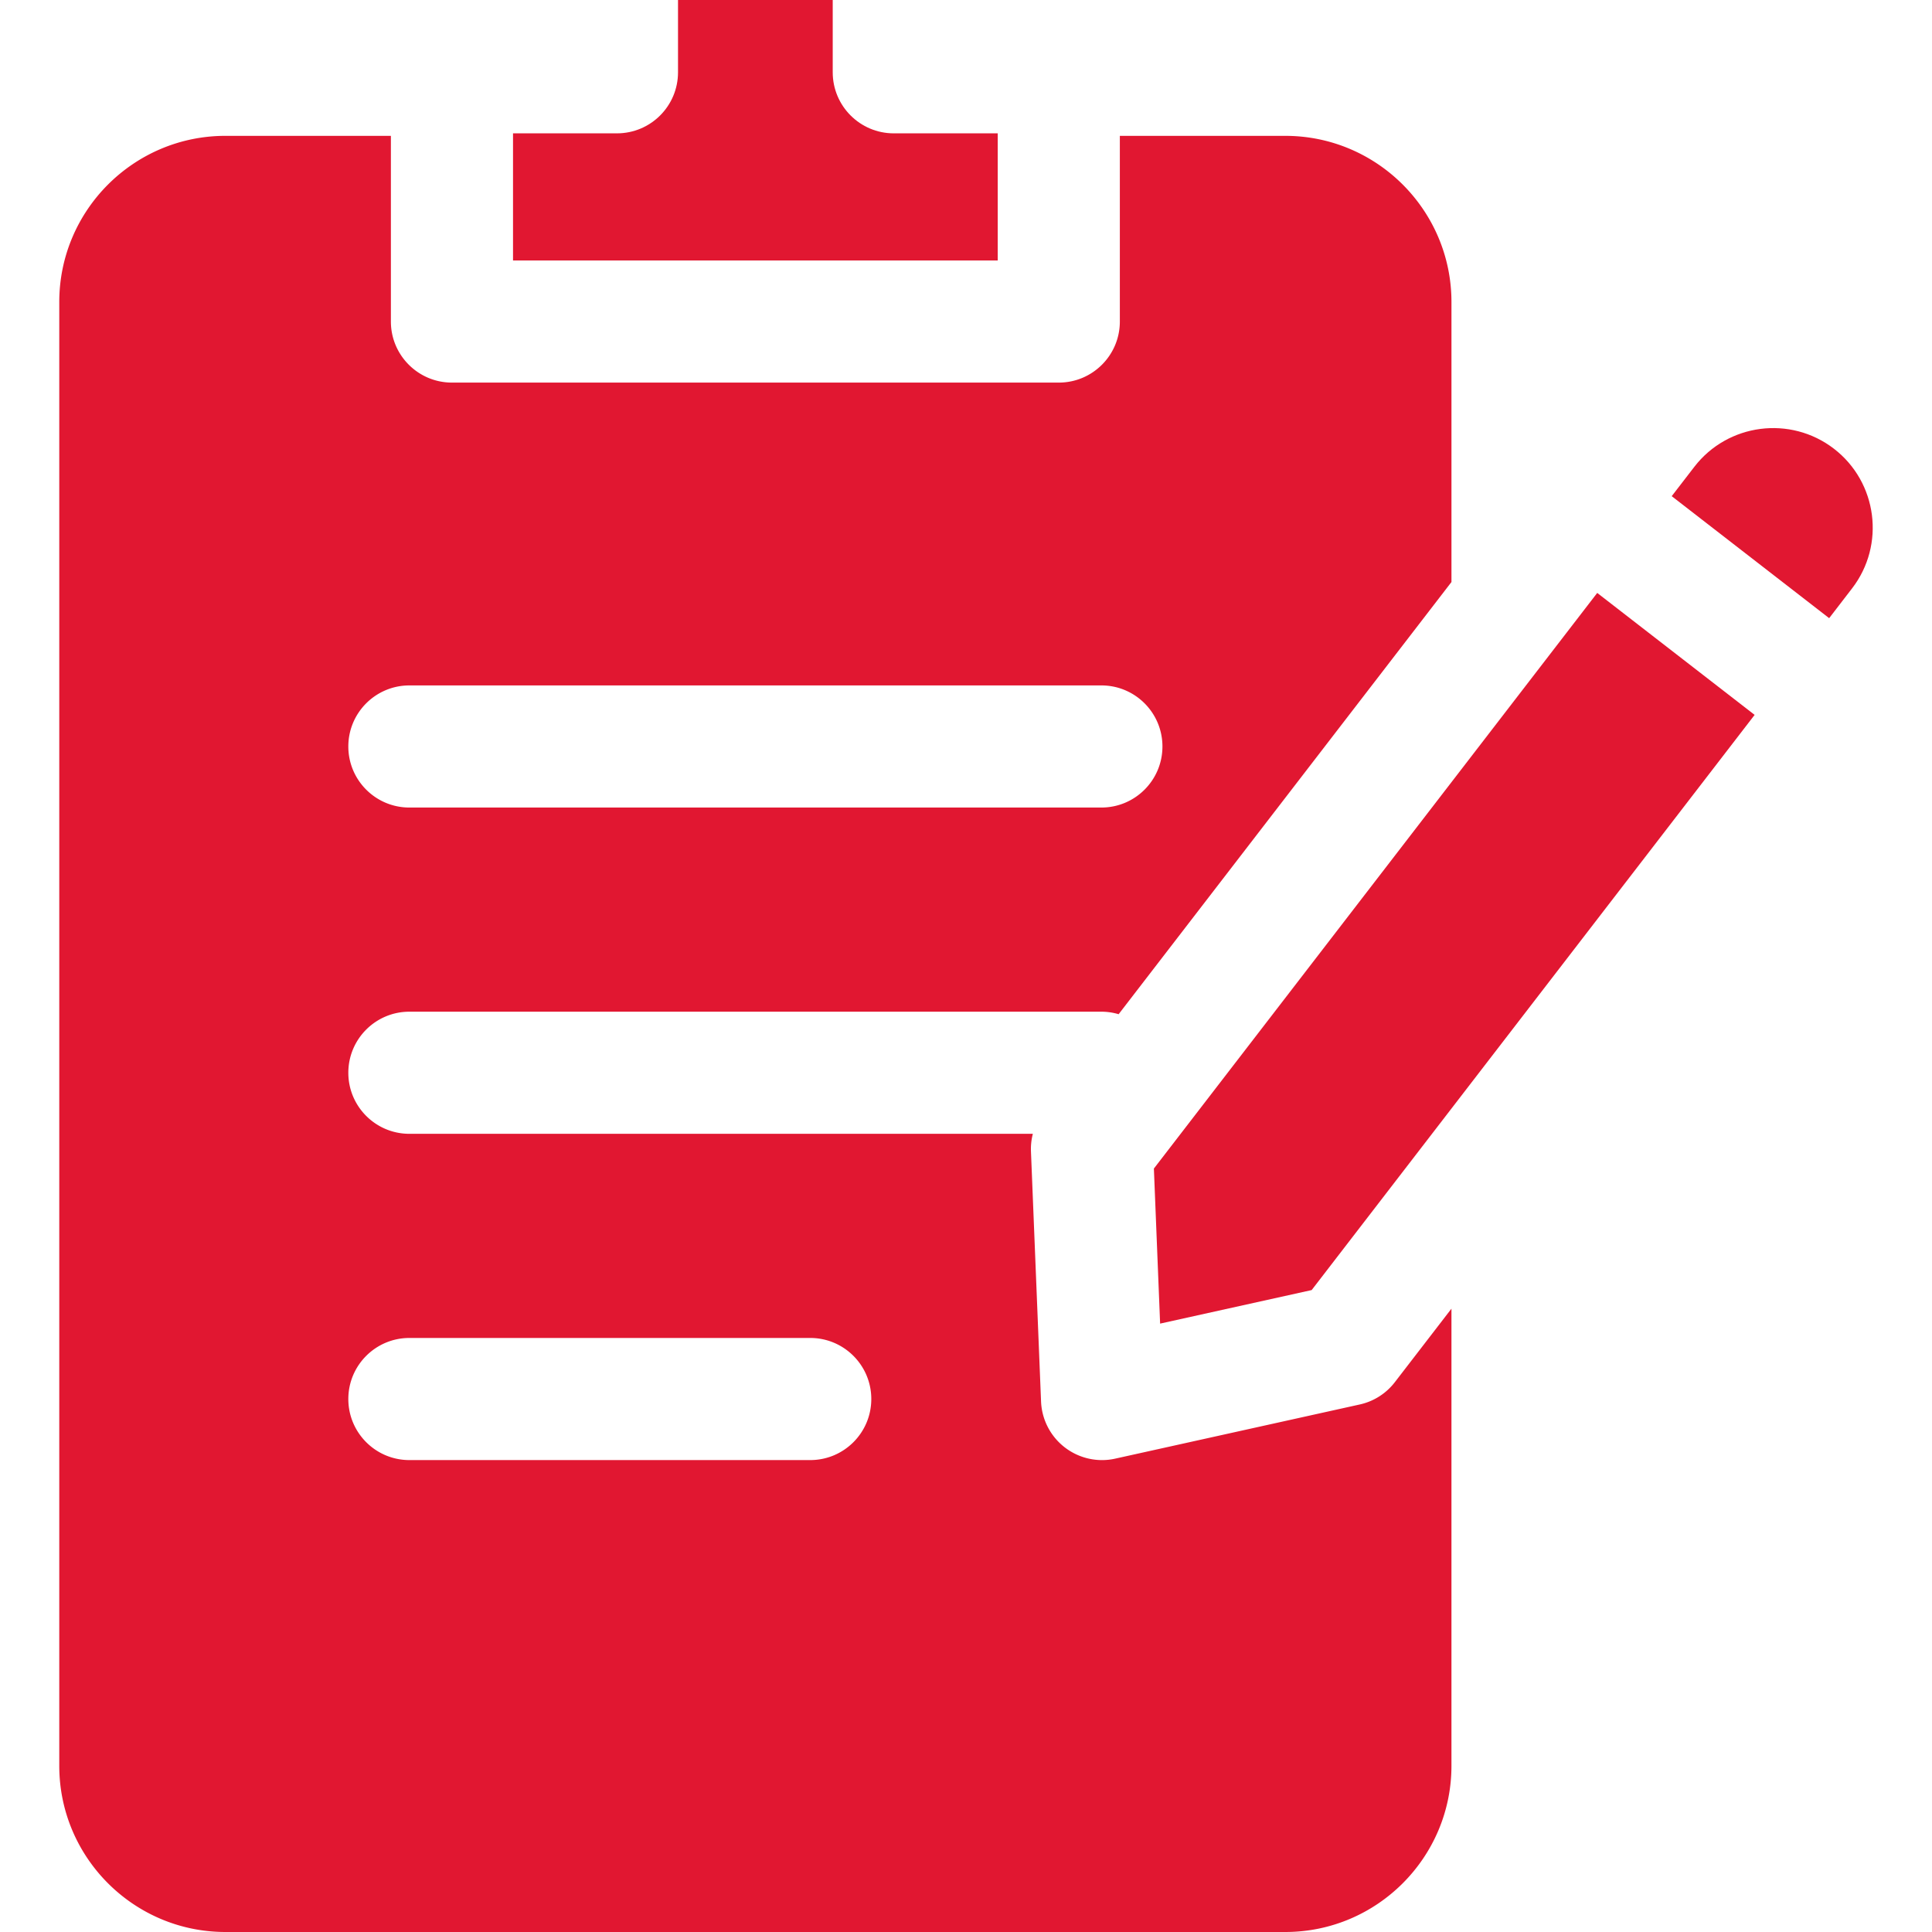
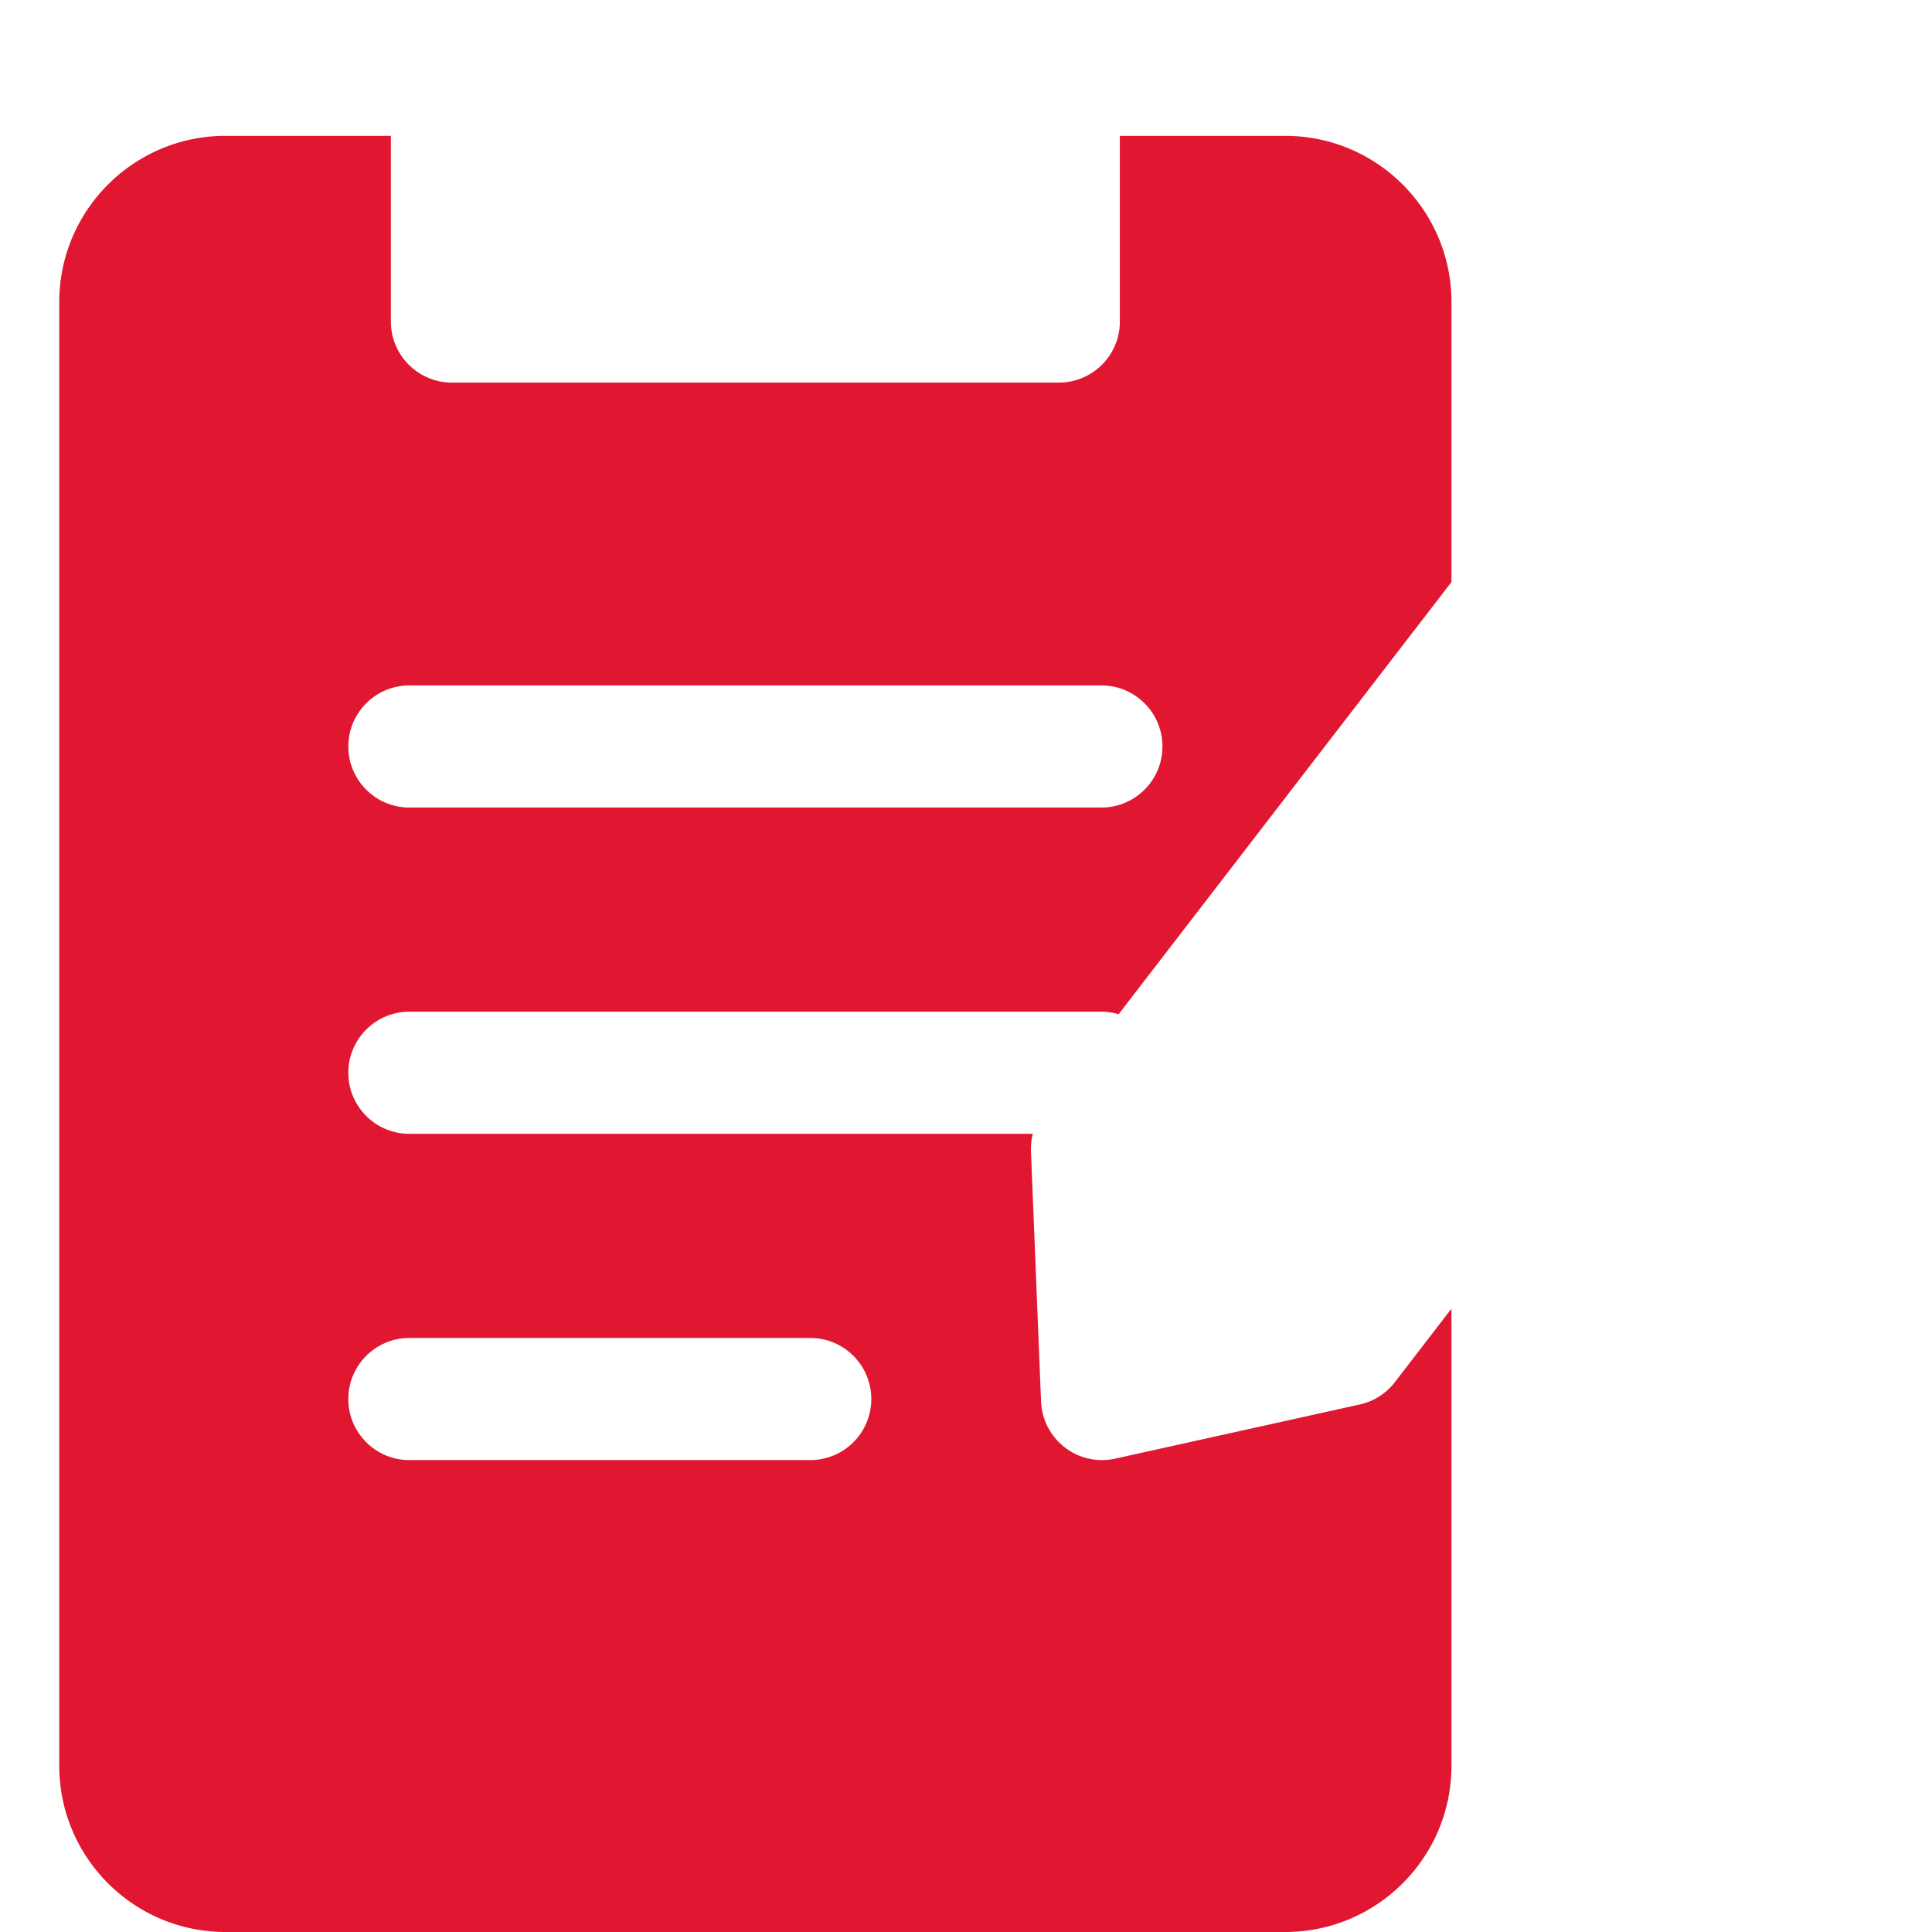
<svg xmlns="http://www.w3.org/2000/svg" version="1.1" width="512" height="512" x="0" y="0" viewBox="0 0 511.999 511.999" style="enable-background:new 0 0 512 512" xml:space="preserve">
  <g>
-     <path d="M236.861 35.338c-8.936 0-16.181-7.245-16.181-16.181V0h-41v19.157c0 8.936-7.245 16.181-16.181 16.181h-27.544v33.69h128.451v-33.69h-27.545zM486.019 118.922c-11.532-8.878-28.134-6.731-37.012 4.8l-5.987 7.767 41.726 32.33 6.073-7.896c8.879-11.52 6.722-28.123-4.8-37.001z" fill="#e11731" data-original="#000000" />
    <path d="M108.491 268.109h183.386c1.588 0 3.12.238 4.57.666l88.204-114.533V80.03c0-24.277-19.751-44.027-44.027-44.027h-43.855V85.21c0 8.936-7.245 16.181-16.181 16.181H119.771c-8.936 0-16.181-7.245-16.181-16.181V36.001H59.735c-24.277 0-44.027 19.751-44.027 44.027v387.943c0 24.277 19.751 44.027 44.027 44.027h280.887c24.277 0 44.027-19.751 44.027-44.027v-121.16l-14.996 19.471a16.116 16.116 0 0 1-9.32 5.922l-64.779 14.347a16.06 16.06 0 0 1-3.495.388 16.181 16.181 0 0 1-16.17-15.534l-2.675-66.3a16.148 16.148 0 0 1 .501-4.633H108.491c-8.936 0-16.181-7.245-16.181-16.181 0-8.937 7.244-16.182 16.181-16.182zm0 86.465H214.72c8.936 0 16.181 7.245 16.181 16.181s-7.245 16.181-16.181 16.181H108.491c-8.936 0-16.181-7.245-16.181-16.181s7.245-16.181 16.181-16.181zm0-172.93h183.386c8.936 0 16.181 7.245 16.181 16.181s-7.245 16.181-16.181 16.181H108.491c-8.936 0-16.181-7.245-16.181-16.181s7.244-16.181 16.181-16.181z" fill="#e11731" data-original="#000000" />
-     <path d="M423.279 157.132 305.791 309.679l1.651 41.09 40.162-8.889 117.39-152.429z" fill="#e11731" data-original="#000000" />
  </g>
</svg>